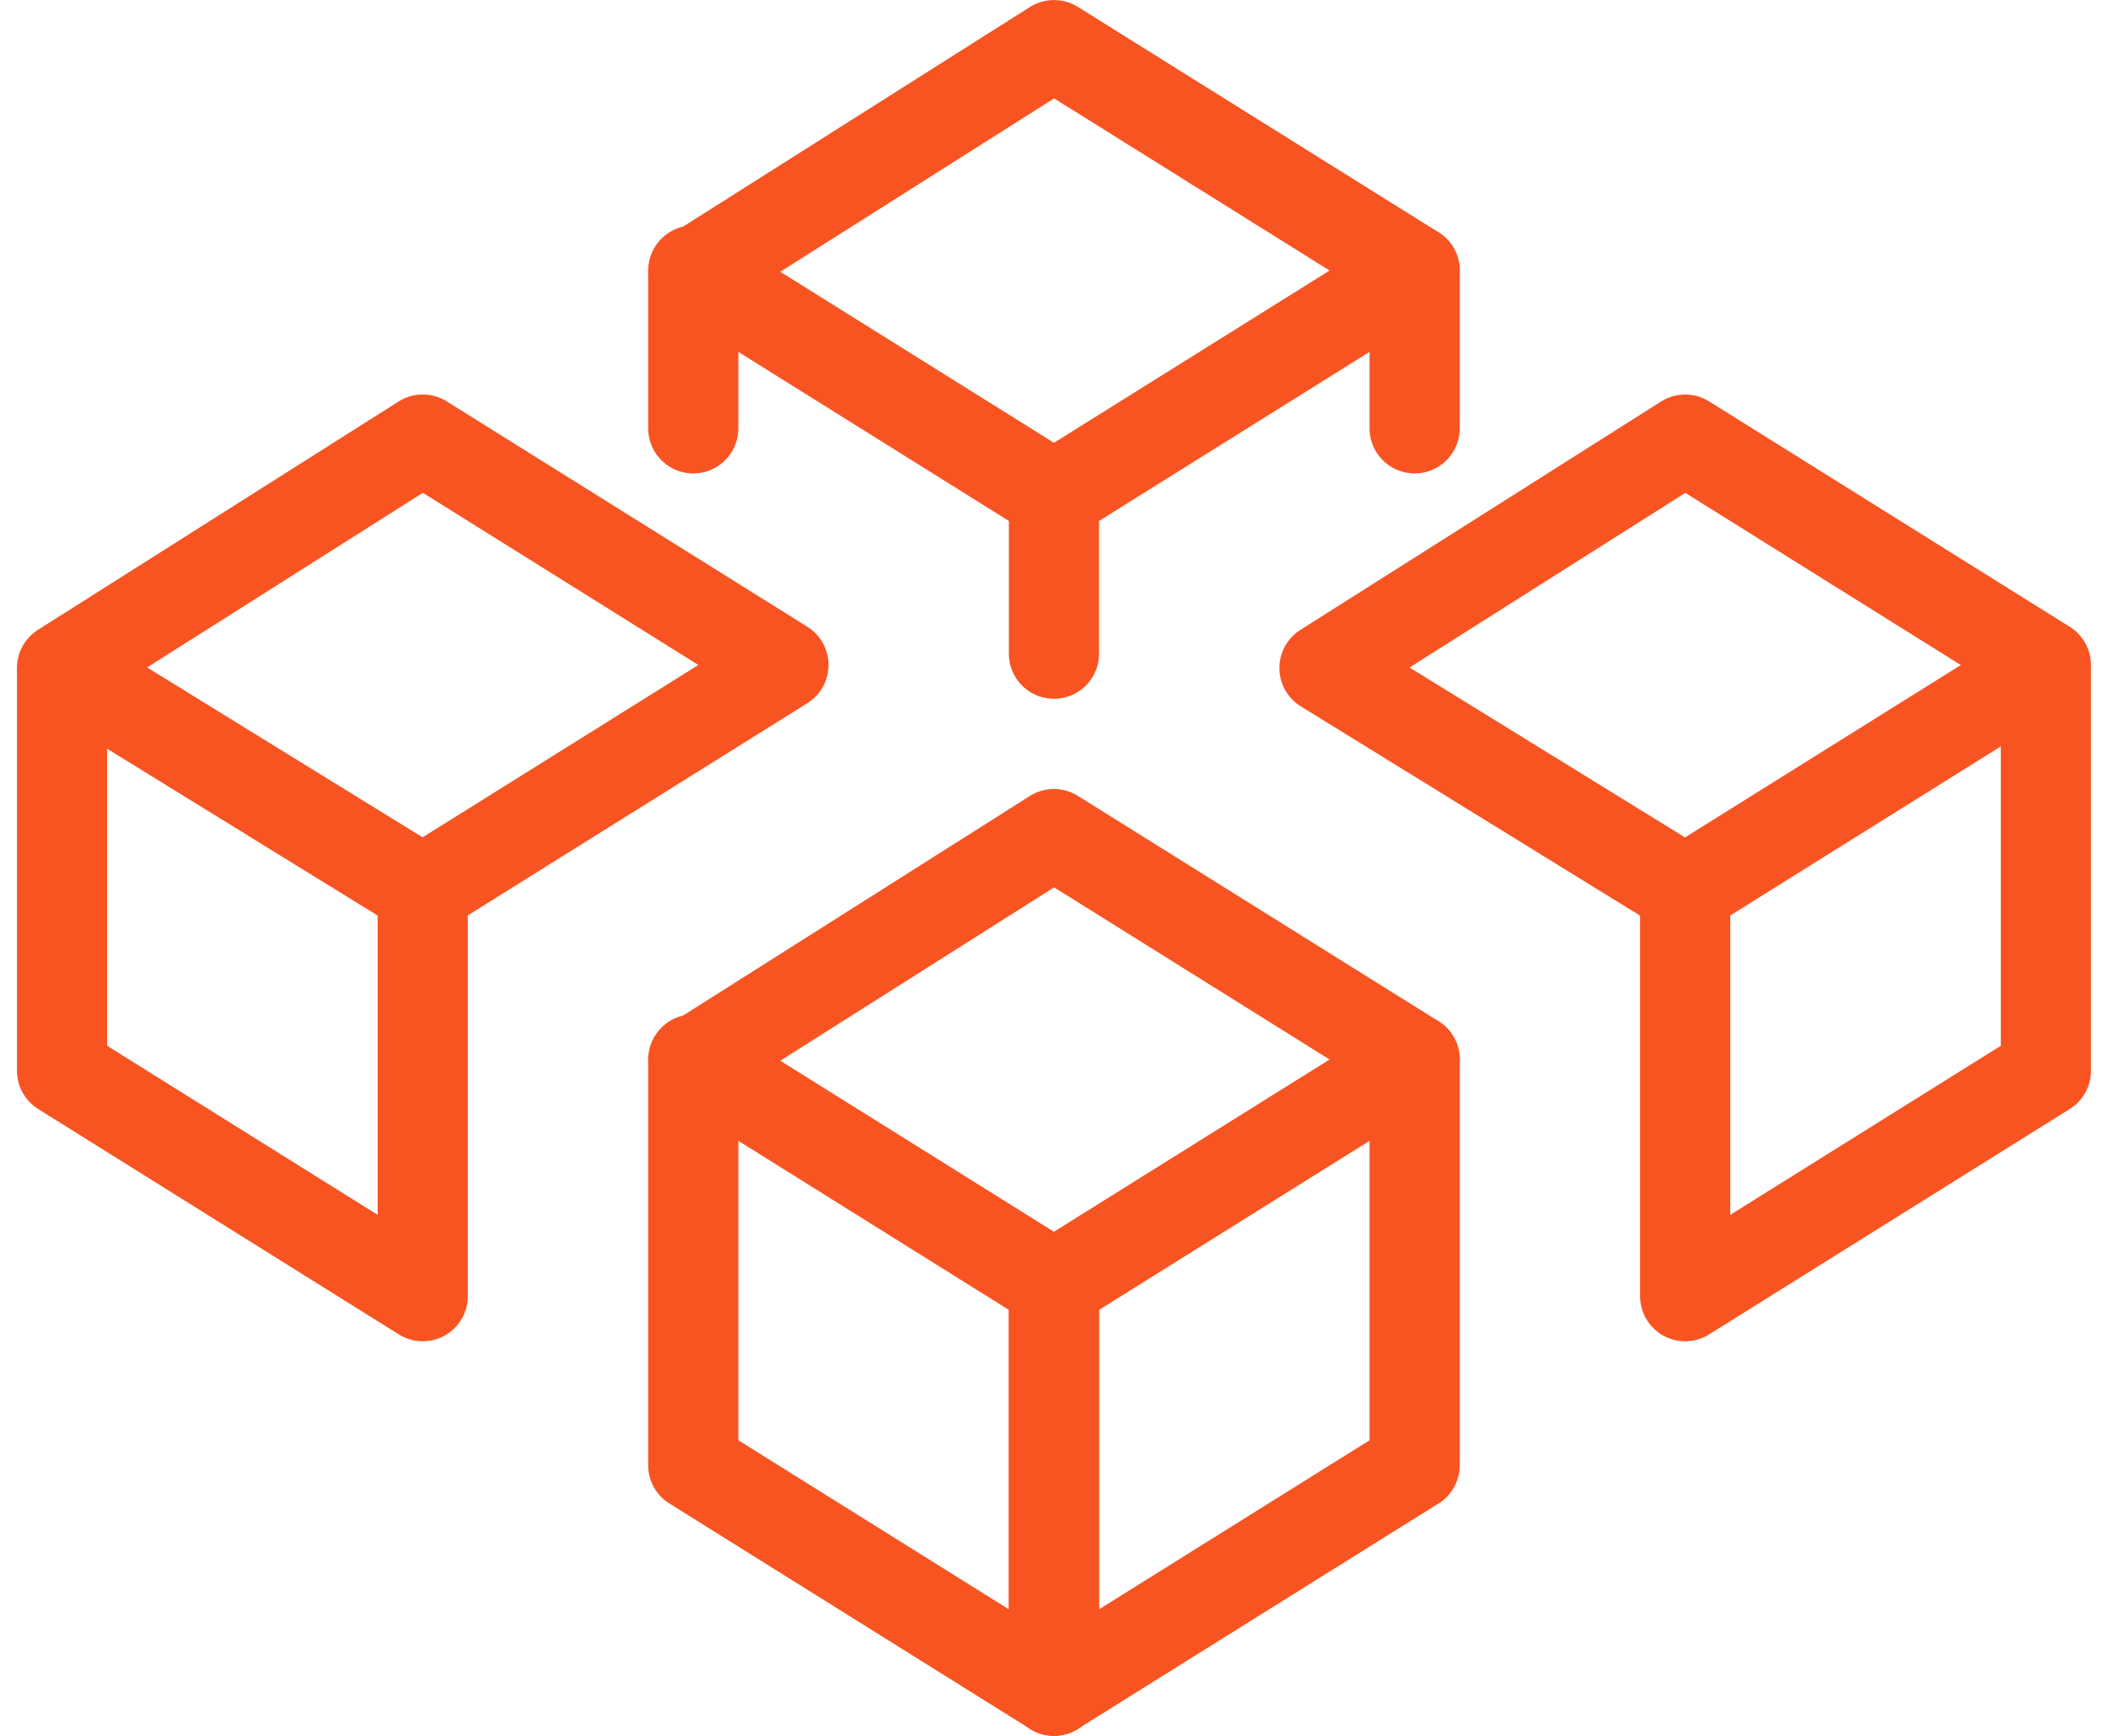
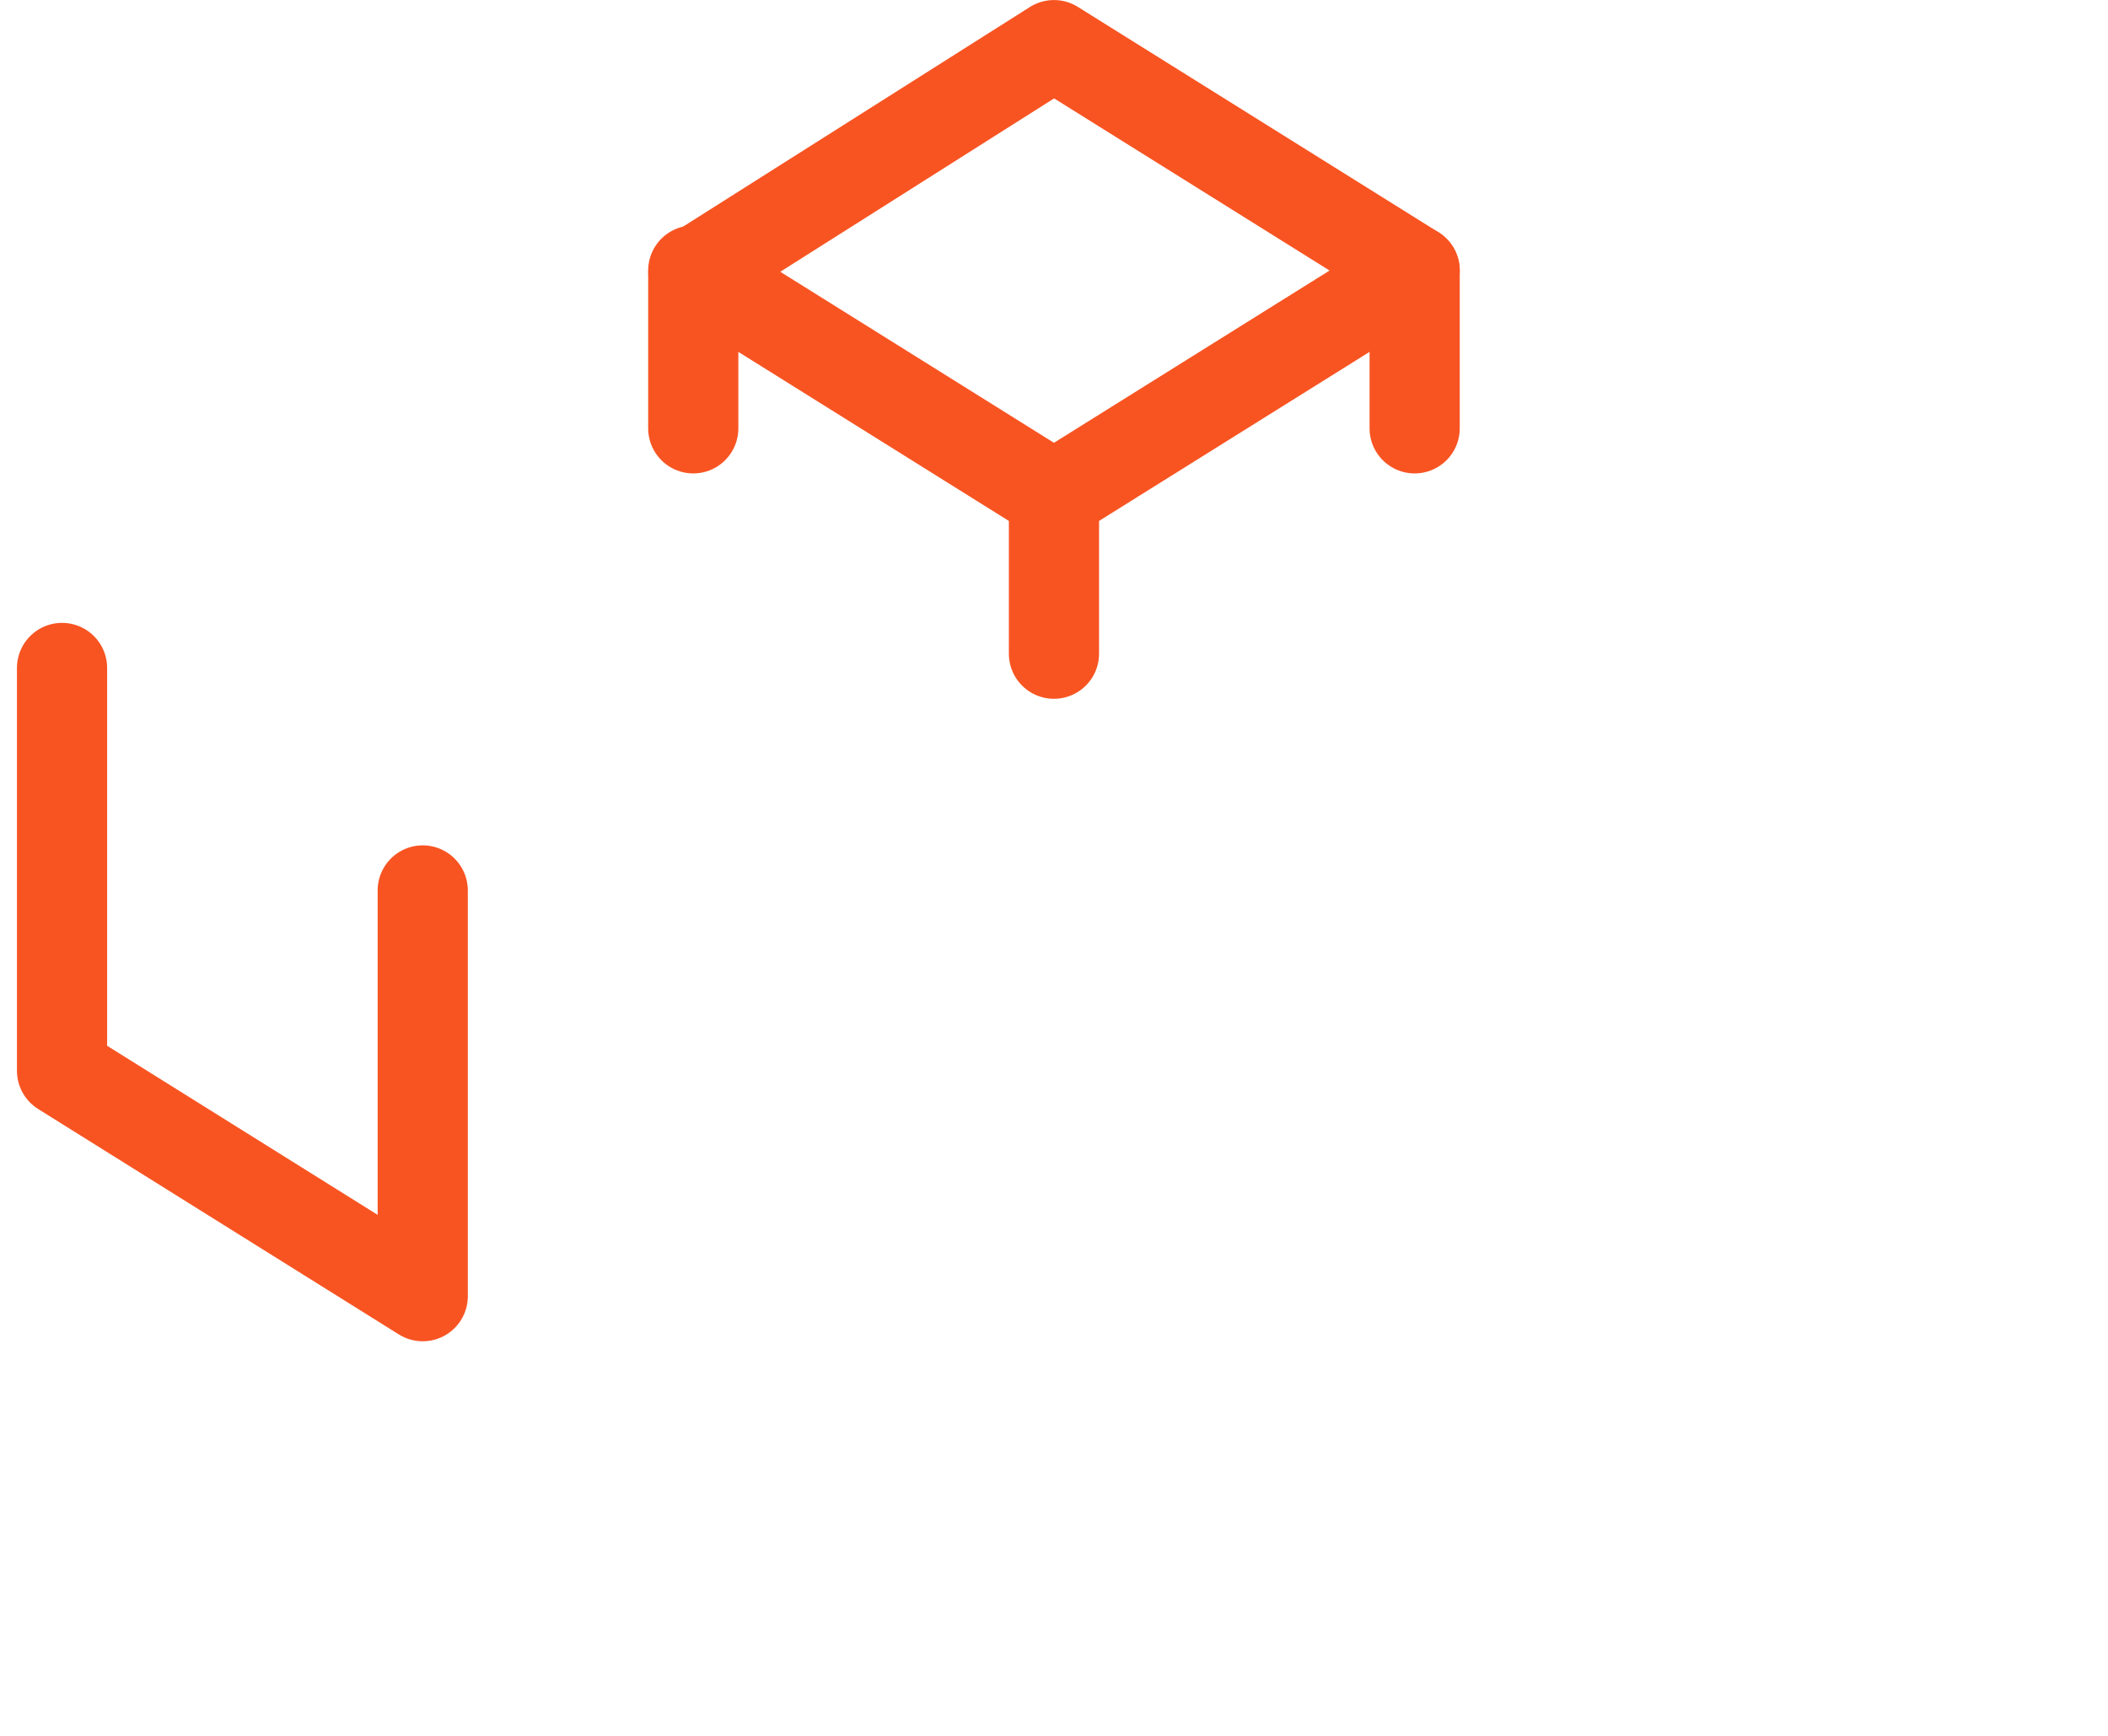
<svg xmlns="http://www.w3.org/2000/svg" width="46.754" height="38.501" viewBox="0 0 46.754 38.501">
  <g id="blockchain" transform="translate(-0.624 -5.499)">
    <g id="Group_305" data-name="Group 305">
      <line id="Line_94" data-name="Line 94" y2="3.499" transform="translate(24 16.5)" fill="none" stroke="#f85422" stroke-linecap="round" stroke-linejoin="round" stroke-width="2" />
      <path id="Path_972" data-name="Path 972" d="M32,15V11.5l-8-5-8,5.066V15" fill="none" stroke="#f85422" stroke-linecap="round" stroke-linejoin="round" stroke-width="2" />
      <path id="Path_973" data-name="Path 973" d="M16,11.5l8,5,8-5" fill="none" stroke="#f85422" stroke-linecap="round" stroke-linejoin="round" stroke-width="2" />
-       <path id="Path_974" data-name="Path 974" d="M10,25.25v9l-8-5V20.315l8-5.066,8,5-8,5L2,20.315" fill="none" stroke="#f85422" stroke-linecap="round" stroke-linejoin="round" stroke-width="2" />
-       <path id="Path_975" data-name="Path 975" d="M38,25.25v9l8-5v-9l-8-5-8,5.066,8,4.935,8-5" fill="none" stroke="#f85422" stroke-linecap="round" stroke-linejoin="round" stroke-width="2" />
-       <line id="Line_95" data-name="Line 95" y2="9" transform="translate(24 34)" fill="none" stroke="#f85422" stroke-linecap="round" stroke-linejoin="round" stroke-width="2" />
-       <path id="Path_976" data-name="Path 976" d="M32,29l-8-5-8,5.066V38l8,5,8-5Z" fill="none" stroke="#f85422" stroke-linecap="round" stroke-linejoin="round" stroke-width="2" />
-       <path id="Path_977" data-name="Path 977" d="M16,29l8,5,8-5" fill="none" stroke="#f85422" stroke-linecap="round" stroke-linejoin="round" stroke-width="2" />
-       <line id="Line_96" data-name="Line 96" y2="9" transform="translate(24 34)" fill="none" stroke="#f85422" stroke-linecap="round" stroke-linejoin="round" stroke-width="2" />
+       <path id="Path_974" data-name="Path 974" d="M10,25.25v9l-8-5V20.315L2,20.315" fill="none" stroke="#f85422" stroke-linecap="round" stroke-linejoin="round" stroke-width="2" />
    </g>
  </g>
</svg>